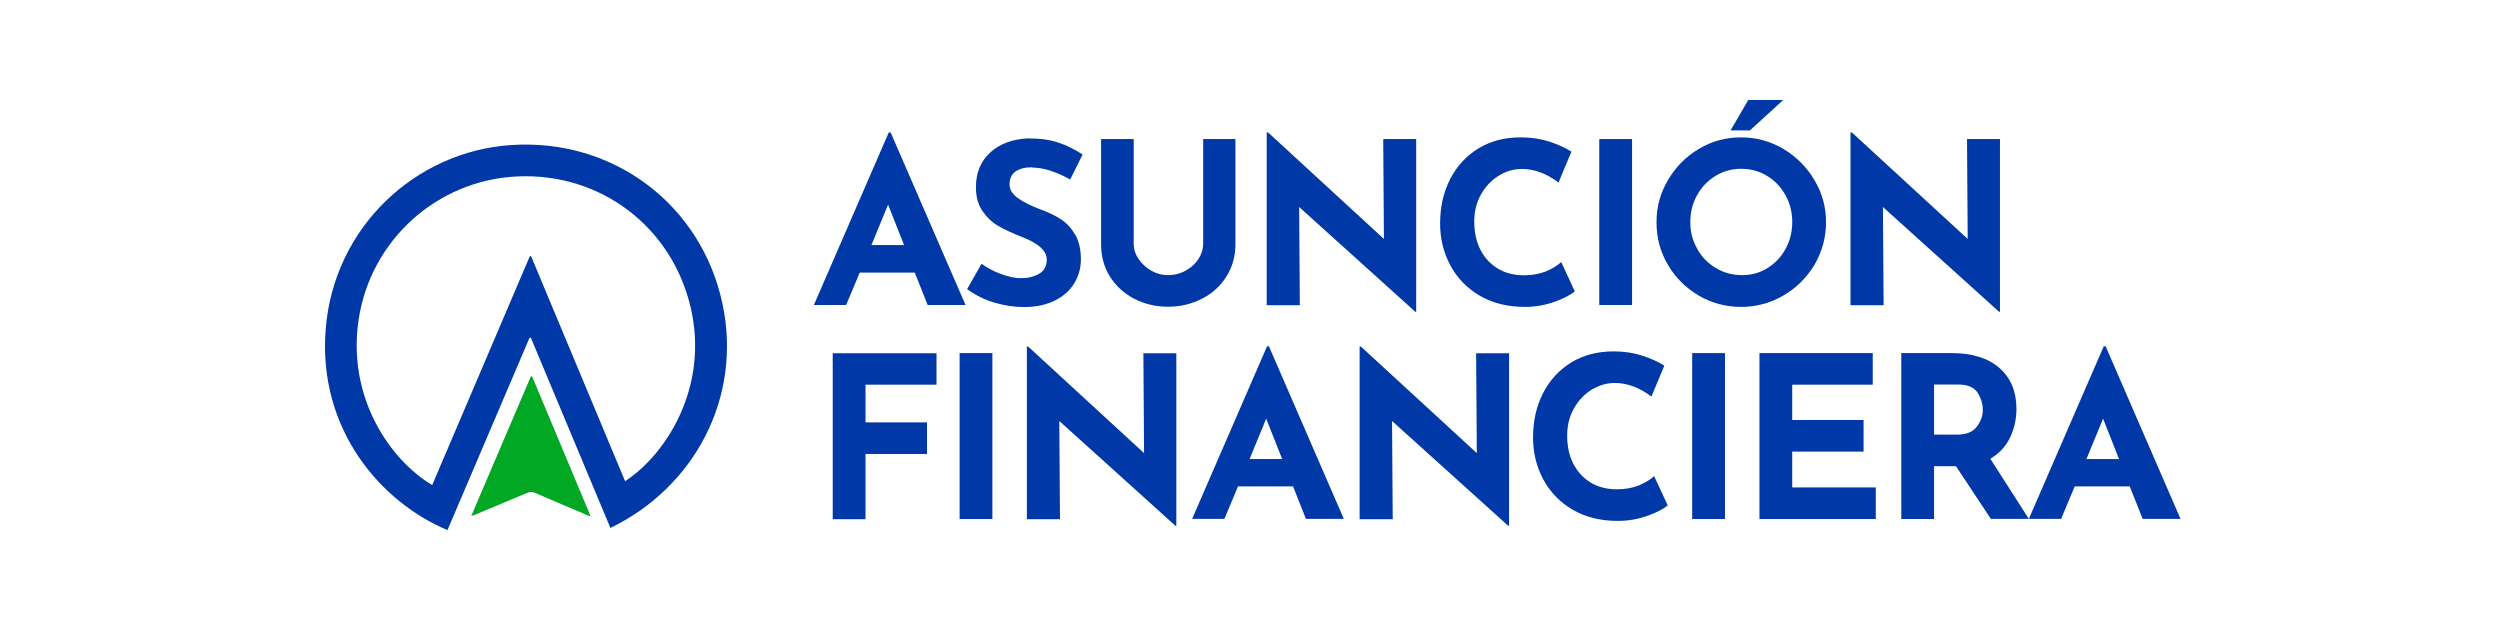
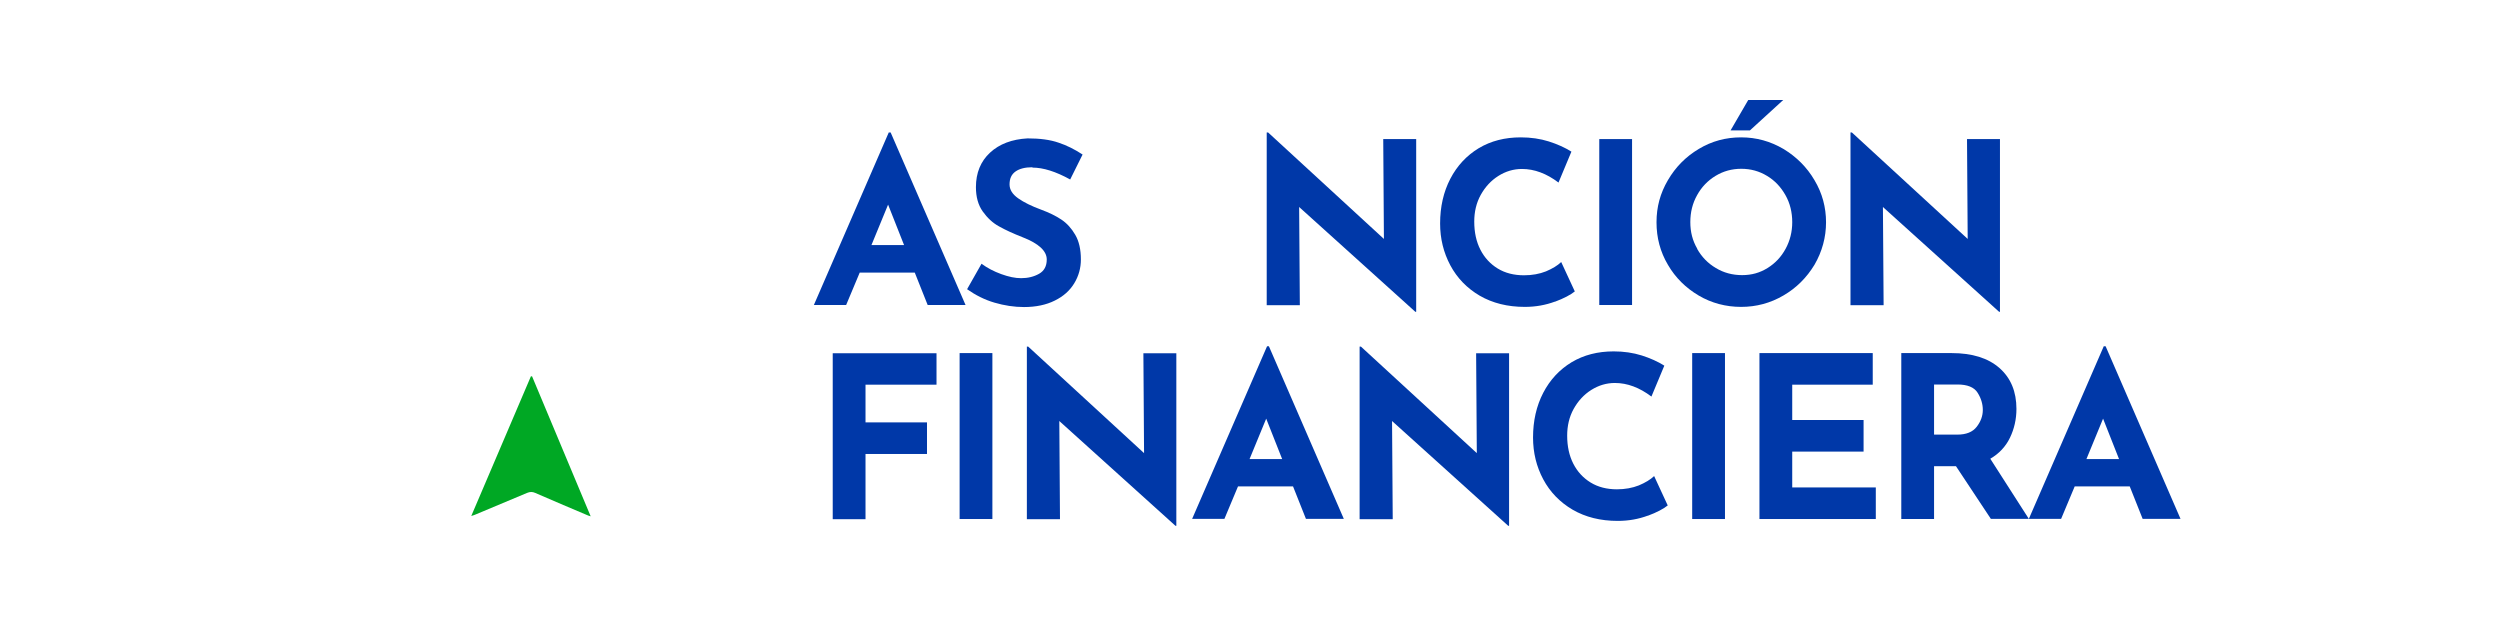
<svg xmlns="http://www.w3.org/2000/svg" width="200" height="50" viewBox="0 0 200 50" fill="none">
-   <path d="M48.83 42.229C46.711 37.147 44.591 32.078 42.471 27.024C42.43 27.024 42.403 27.024 42.362 27.024C40.175 32.146 37.987 37.269 35.799 42.406C30.54 40.218 25.404 34.402 26.056 26.317C26.708 18.191 33.217 12.104 40.908 11.601C49.061 11.071 56.1 16.343 57.799 24.306C59.402 31.834 55.529 39.008 48.817 42.242L48.83 42.229ZM50.012 38.492C53.301 36.345 56.712 30.991 55.271 24.673C53.79 18.178 48.069 13.802 41.37 14.115C34.943 14.414 29.643 19.238 28.692 25.556C27.741 31.861 31.274 36.848 34.576 38.805C37.185 32.69 39.78 26.589 42.389 20.488H42.484C44.998 26.494 47.499 32.5 50.012 38.506V38.492Z" fill="#0038A8" />
  <path d="M37.701 41.278C39.318 37.5 40.894 33.804 42.471 30.108C42.498 30.108 42.539 30.108 42.566 30.108C44.115 33.818 45.664 37.527 47.254 41.305C47.091 41.251 47.009 41.237 46.941 41.196C45.555 40.612 44.183 40.028 42.81 39.43C42.593 39.335 42.403 39.335 42.172 39.43C40.799 40.014 39.427 40.585 38.054 41.156C37.973 41.196 37.878 41.223 37.701 41.278Z" fill="#00A824" />
  <path d="M73.181 21.806H68.778L67.691 24.401H65.109L71.102 10.595H71.251L77.244 24.401H74.214L73.181 21.806ZM72.325 19.605L71.047 16.37L69.716 19.605H72.325Z" fill="#0038A8" />
  <path d="M82.585 13.381C82.014 13.381 81.566 13.49 81.24 13.721C80.914 13.952 80.764 14.291 80.764 14.754C80.764 15.175 80.995 15.542 81.457 15.868C81.919 16.194 82.531 16.493 83.305 16.778C83.93 17.009 84.46 17.267 84.909 17.566C85.357 17.865 85.724 18.273 86.023 18.789C86.322 19.306 86.471 19.958 86.471 20.759C86.471 21.439 86.295 22.078 85.941 22.662C85.588 23.246 85.072 23.708 84.379 24.048C83.699 24.388 82.871 24.564 81.919 24.564C81.131 24.564 80.343 24.442 79.555 24.211C78.767 23.98 78.047 23.613 77.367 23.137L78.522 21.099C78.984 21.439 79.501 21.711 80.098 21.928C80.696 22.145 81.213 22.254 81.688 22.254C82.245 22.254 82.721 22.132 83.129 21.901C83.536 21.67 83.74 21.29 83.74 20.759C83.74 20.08 83.102 19.482 81.811 18.98C81.05 18.68 80.425 18.395 79.922 18.11C79.419 17.838 78.984 17.43 78.617 16.914C78.25 16.398 78.074 15.745 78.074 14.971C78.074 13.829 78.454 12.905 79.202 12.213C79.949 11.52 80.954 11.139 82.205 11.071C83.197 11.071 84.012 11.18 84.678 11.411C85.344 11.628 85.982 11.954 86.607 12.362L85.615 14.359C84.46 13.721 83.455 13.408 82.599 13.408L82.585 13.381Z" fill="#0038A8" />
-   <path d="M91.076 20.705C91.335 21.086 91.661 21.398 92.082 21.643C92.503 21.887 92.951 22.01 93.441 22.01C93.957 22.01 94.433 21.887 94.868 21.643C95.302 21.398 95.642 21.086 95.887 20.705C96.131 20.325 96.254 19.917 96.254 19.496V11.126H98.835V19.55C98.835 20.501 98.591 21.358 98.115 22.119C97.639 22.879 96.987 23.477 96.158 23.898C95.329 24.32 94.433 24.537 93.441 24.537C92.449 24.537 91.552 24.32 90.737 23.898C89.921 23.477 89.269 22.879 88.793 22.119C88.318 21.358 88.087 20.501 88.087 19.55V11.126H90.696V19.496C90.696 19.917 90.818 20.325 91.076 20.705Z" fill="#0038A8" />
  <path d="M113.295 11.125V24.945H113.227L103.932 16.561L103.987 24.415H101.337V10.595H101.446L110.713 19.115L110.659 11.125H113.295Z" fill="#0038A8" />
  <path d="M124.395 24.129C123.661 24.401 122.859 24.551 121.99 24.551C120.604 24.551 119.408 24.252 118.375 23.654C117.356 23.056 116.568 22.241 116.024 21.221C115.481 20.202 115.209 19.088 115.209 17.879C115.209 16.547 115.481 15.351 116.024 14.305C116.568 13.259 117.329 12.444 118.294 11.859C119.272 11.275 120.386 10.989 121.663 10.989C122.465 10.989 123.213 11.098 123.906 11.316C124.585 11.533 125.196 11.805 125.713 12.131L124.68 14.604C123.729 13.884 122.75 13.517 121.759 13.517C121.079 13.517 120.454 13.707 119.87 14.074C119.285 14.441 118.81 14.957 118.457 15.596C118.103 16.235 117.94 16.955 117.94 17.729C117.94 18.585 118.103 19.333 118.429 19.971C118.756 20.61 119.218 21.113 119.815 21.48C120.413 21.847 121.12 22.023 121.922 22.023C122.574 22.023 123.158 21.915 123.674 21.711C124.191 21.493 124.598 21.249 124.897 20.963L125.985 23.314C125.645 23.586 125.115 23.871 124.381 24.143L124.395 24.129Z" fill="#0038A8" />
  <path d="M130.565 11.126V24.401H127.942V11.126H130.565Z" fill="#0038A8" />
  <path d="M133.432 14.414C134.043 13.367 134.859 12.539 135.905 11.913C136.951 11.288 138.066 10.989 139.288 10.989C140.511 10.989 141.626 11.302 142.672 11.913C143.705 12.539 144.547 13.367 145.159 14.414C145.784 15.46 146.083 16.588 146.083 17.784C146.083 18.979 145.77 20.134 145.159 21.181C144.534 22.213 143.705 23.042 142.672 23.64C141.626 24.252 140.498 24.551 139.288 24.551C138.079 24.551 136.924 24.252 135.891 23.64C134.859 23.029 134.03 22.213 133.432 21.181C132.82 20.148 132.521 19.02 132.521 17.784C132.521 16.547 132.82 15.46 133.432 14.414ZM135.769 19.903C136.136 20.556 136.639 21.072 137.264 21.439C137.889 21.819 138.595 22.01 139.37 22.01C140.145 22.01 140.797 21.819 141.408 21.439C142.02 21.058 142.495 20.556 142.849 19.903C143.202 19.251 143.379 18.545 143.379 17.77C143.379 16.995 143.202 16.248 142.835 15.61C142.468 14.957 141.979 14.441 141.368 14.074C140.742 13.694 140.063 13.503 139.302 13.503C138.541 13.503 137.862 13.694 137.237 14.074C136.612 14.454 136.122 14.971 135.769 15.61C135.402 16.262 135.226 16.982 135.226 17.77C135.226 18.558 135.402 19.251 135.783 19.903H135.769ZM139.981 10.432H138.446L139.859 8H142.658L139.995 10.432H139.981Z" fill="#0038A8" />
  <path d="M159.997 11.125V24.945H159.929L150.634 16.561L150.689 24.415H148.039V10.595H148.148L157.415 19.115L157.361 11.125H159.997Z" fill="#0038A8" />
  <path d="M74.921 28.247V30.774H69.241V33.791H74.16V36.318H69.241V41.536H66.618V28.26H74.921V28.247Z" fill="#0038A8" />
  <path d="M79.391 28.247V41.522H76.769V28.247H79.391Z" fill="#0038A8" />
  <path d="M94.107 28.247V42.066H94.039L84.745 33.682L84.799 41.536H82.149V27.73H82.258L91.525 36.25L91.471 28.26H94.107V28.247Z" fill="#0038A8" />
  <path d="M103.443 38.913H99.04L97.953 41.509H95.371L101.364 27.703H101.513L107.505 41.509H104.475L103.443 38.913ZM102.573 36.726L101.296 33.492L99.964 36.726H102.573Z" fill="#0038A8" />
  <path d="M120.726 28.247V42.066H120.658L111.364 33.682L111.418 41.536H108.769V27.73H108.877L118.145 36.25L118.09 28.26H120.726V28.247Z" fill="#0038A8" />
  <path d="M131.828 41.251C131.094 41.523 130.293 41.672 129.423 41.672C128.037 41.672 126.841 41.373 125.809 40.775C124.79 40.177 124.001 39.362 123.458 38.343C122.914 37.324 122.643 36.209 122.643 35C122.643 33.669 122.914 32.473 123.458 31.426C124.001 30.38 124.762 29.565 125.727 28.98C126.705 28.396 127.82 28.111 129.097 28.111C129.899 28.111 130.646 28.22 131.339 28.437C132.019 28.654 132.63 28.926 133.146 29.252L132.114 31.725C131.162 31.005 130.184 30.638 129.192 30.638C128.513 30.638 127.888 30.828 127.303 31.195C126.719 31.562 126.243 32.079 125.89 32.717C125.537 33.356 125.374 34.076 125.374 34.851C125.374 35.707 125.537 36.454 125.863 37.093C126.189 37.731 126.651 38.234 127.249 38.601C127.847 38.968 128.553 39.145 129.355 39.145C130.007 39.145 130.592 39.036 131.108 38.832C131.624 38.615 132.032 38.37 132.331 38.085L133.418 40.435C133.078 40.707 132.548 40.993 131.815 41.264L131.828 41.251Z" fill="#0038A8" />
  <path d="M137.998 28.247V41.522H135.375V28.247H137.998Z" fill="#0038A8" />
  <path d="M149.819 28.247V30.774H143.378V33.6H149.086V36.128H143.378V38.995H150.064V41.522H140.756V28.247H149.819Z" fill="#0038A8" />
  <path d="M159.277 41.522L156.478 37.296H154.725V41.522H152.103V28.247H156.125C157.769 28.247 159.046 28.641 159.957 29.442C160.867 30.244 161.315 31.331 161.315 32.717C161.315 33.532 161.139 34.307 160.799 35.014C160.459 35.72 159.929 36.291 159.223 36.699L162.307 41.509H159.264L159.277 41.522ZM154.725 34.769H156.587C157.293 34.769 157.81 34.565 158.136 34.144C158.462 33.723 158.625 33.274 158.625 32.799C158.625 32.323 158.489 31.861 158.204 31.413C157.932 30.978 157.388 30.76 156.6 30.76H154.725V34.769Z" fill="#0038A8" />
  <path d="M170.379 38.913H165.976L164.889 41.509H162.308L168.3 27.703H168.45L174.442 41.509H171.412L170.379 38.913ZM169.523 36.726L168.246 33.492L166.914 36.726H169.523Z" fill="#0038A8" />
</svg>